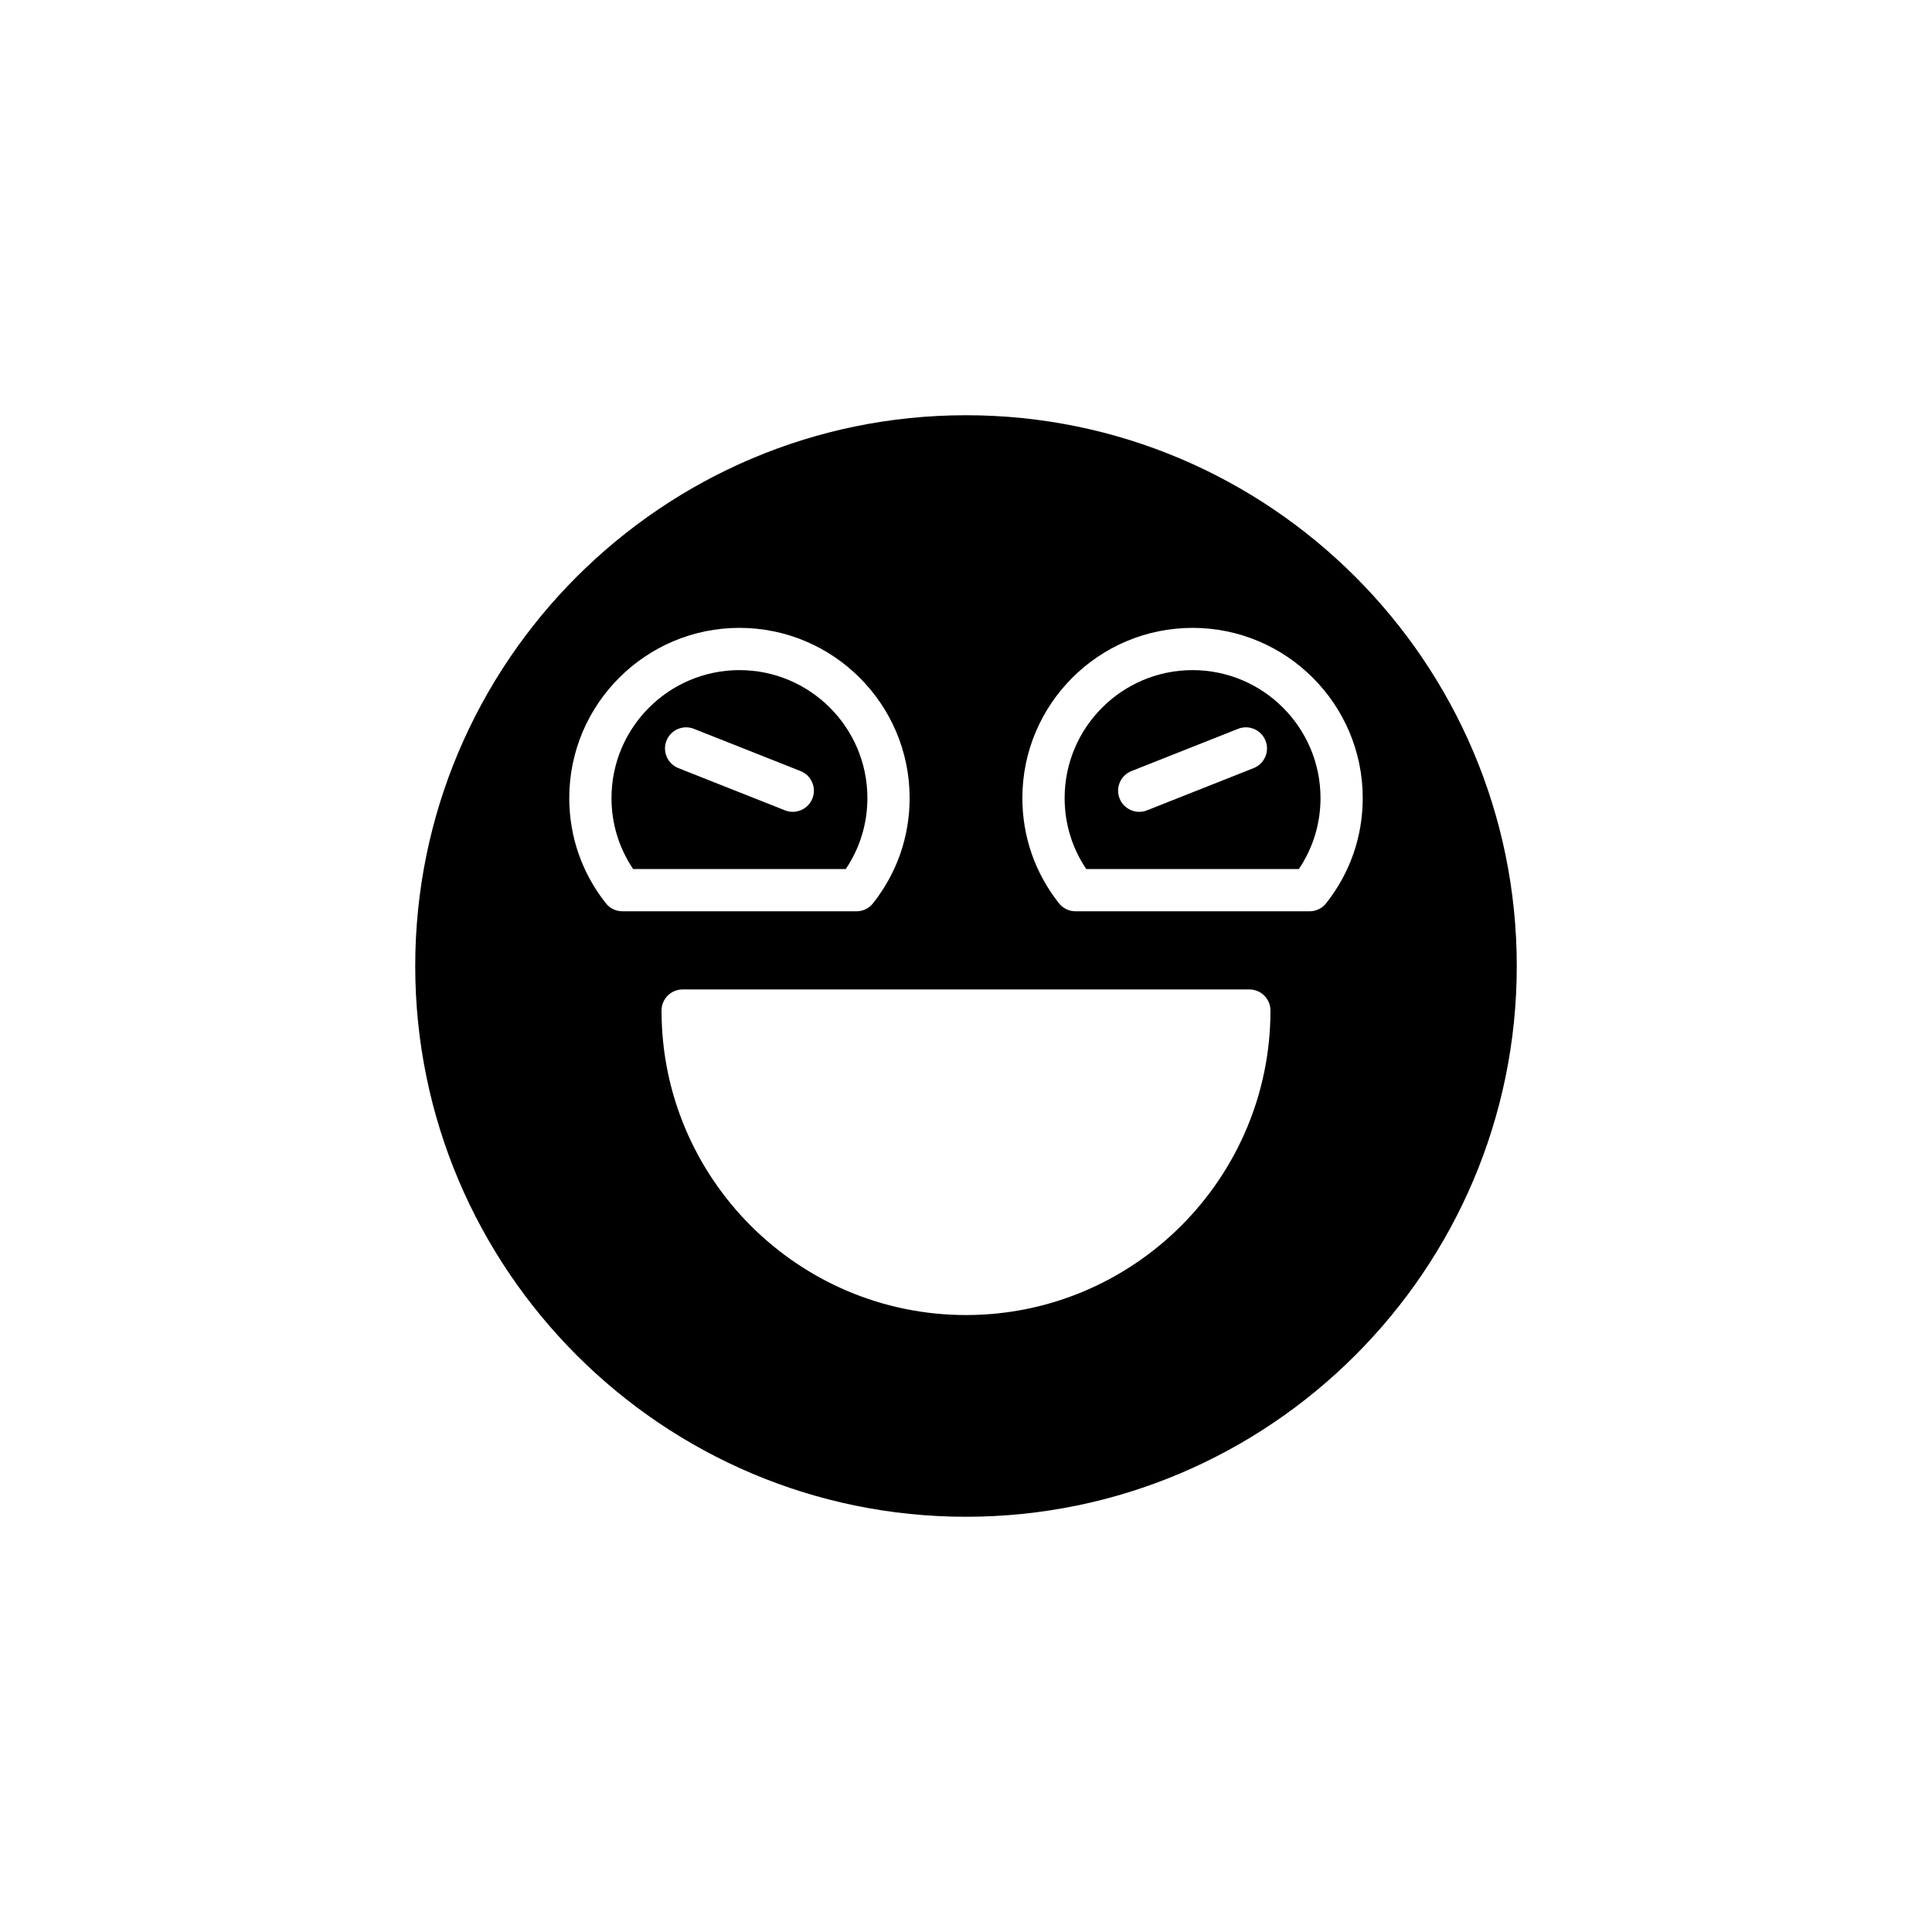
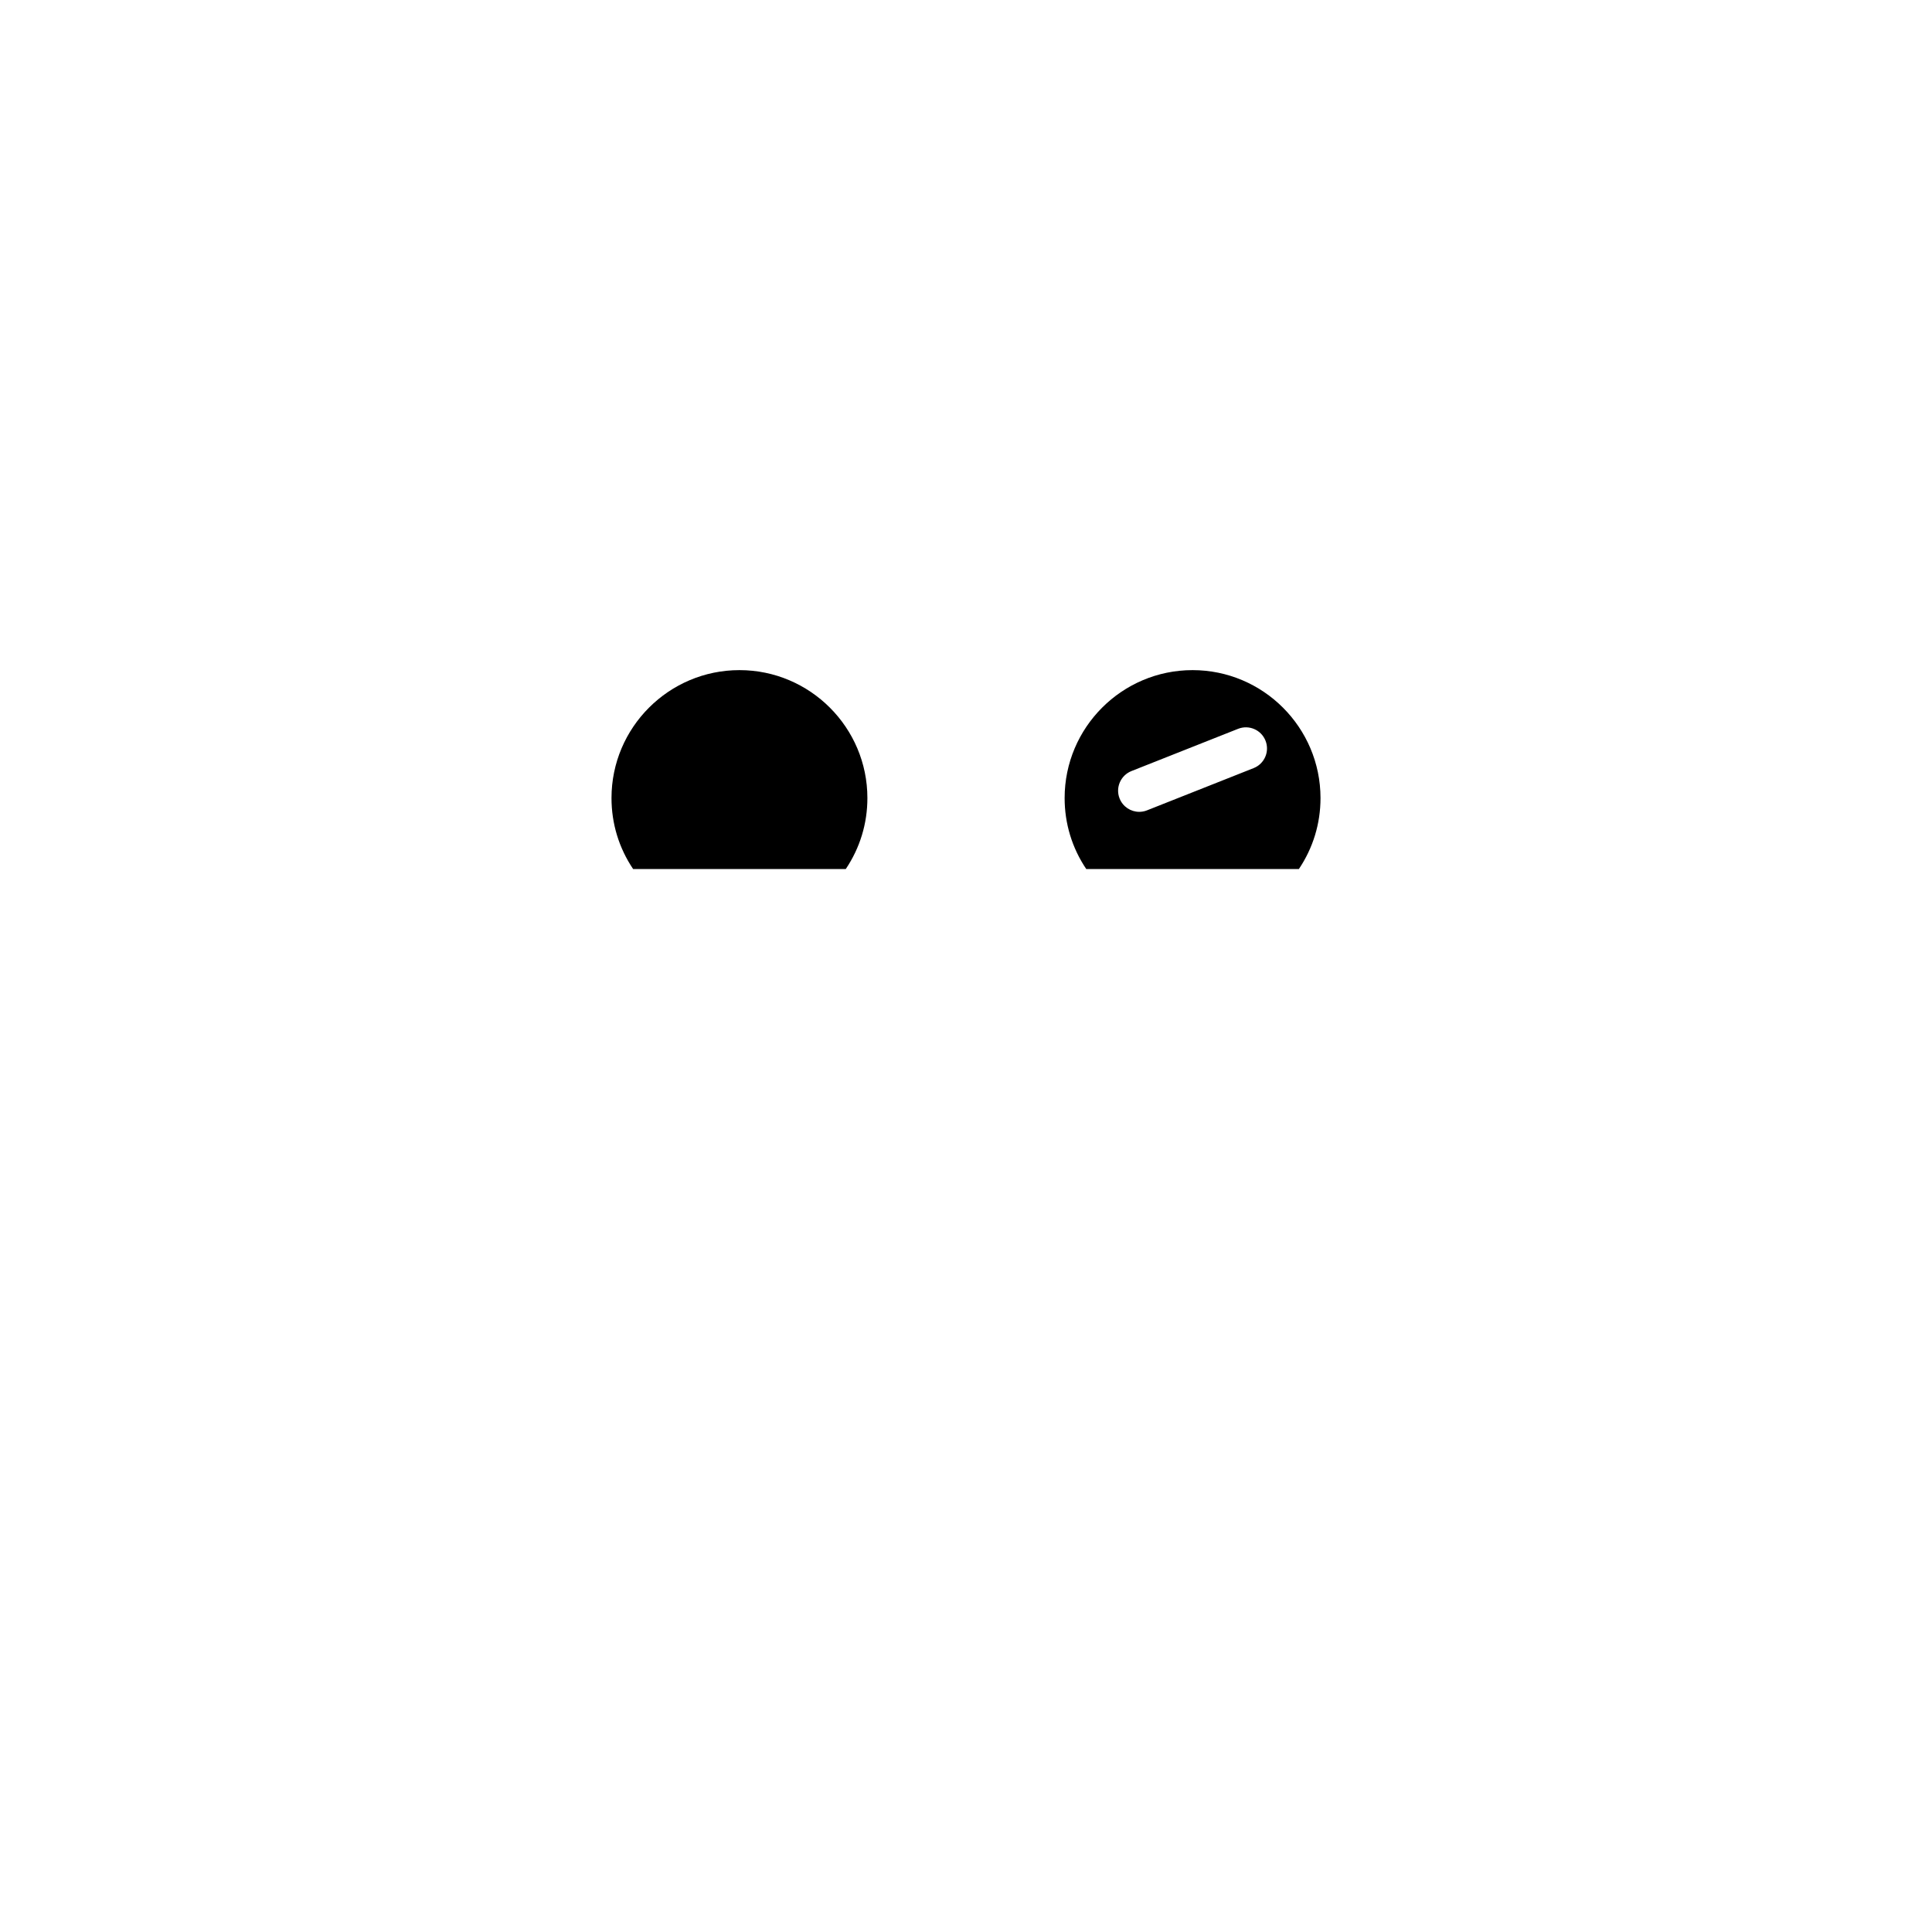
<svg xmlns="http://www.w3.org/2000/svg" fill="#000000" width="800px" height="800px" version="1.1" viewBox="144 144 512 512">
  <g>
-     <path d="m339.96 321.59c-18.695 0-33.906 15.207-33.906 33.902 0 6.777 1.973 13.23 5.731 18.812h56.352c3.754-5.582 5.731-12.035 5.731-18.812-0.004-18.691-15.211-33.902-33.906-33.902zm19.336 34.016c-0.871 2.199-2.977 3.539-5.207 3.539-0.688 0-1.383-0.129-2.059-0.395l-28.262-11.195c-2.875-1.141-4.281-4.391-3.144-7.266 1.133-2.875 4.398-4.281 7.266-3.144l28.262 11.195c2.875 1.141 4.285 4.394 3.144 7.266z" />
-     <path d="m400 254.04c-80.484 0-145.96 65.477-145.96 145.96 0 80.48 65.477 145.96 145.96 145.96s145.96-65.477 145.96-145.96c-0.004-80.477-65.48-145.96-145.96-145.96zm-95.449 129.33c-6.34-8.039-9.691-17.68-9.691-27.879 0-24.867 20.234-45.098 45.102-45.098 24.867 0 45.102 20.23 45.102 45.098 0 10.199-3.352 19.84-9.691 27.879-1.059 1.348-2.68 2.133-4.394 2.133l-62.031-0.004c-1.715 0-3.336-0.781-4.394-2.129zm95.449 109.13c-44.492 0-80.688-36.199-80.688-80.691 0-3.09 2.508-5.598 5.598-5.598h150.18c3.09 0 5.598 2.508 5.598 5.598-0.004 44.496-36.199 80.691-80.691 80.691zm95.449-109.13c-1.059 1.344-2.68 2.133-4.394 2.133h-62.035c-1.715 0-3.336-0.789-4.394-2.133-6.34-8.043-9.688-17.68-9.688-27.879 0-24.867 20.234-45.098 45.102-45.098 24.867 0 45.098 20.23 45.098 45.098 0 10.199-3.348 19.836-9.688 27.879z" />
+     <path d="m339.96 321.59c-18.695 0-33.906 15.207-33.906 33.902 0 6.777 1.973 13.23 5.731 18.812h56.352c3.754-5.582 5.731-12.035 5.731-18.812-0.004-18.691-15.211-33.902-33.906-33.902zm19.336 34.016c-0.871 2.199-2.977 3.539-5.207 3.539-0.688 0-1.383-0.129-2.059-0.395l-28.262-11.195l28.262 11.195c2.875 1.141 4.285 4.394 3.144 7.266z" />
    <path d="m460.04 321.59c-18.695 0-33.902 15.207-33.902 33.902 0 6.777 1.973 13.23 5.731 18.812h56.348c3.754-5.582 5.731-12.039 5.731-18.812-0.004-18.691-15.215-33.902-33.906-33.902zm16.191 25.965-28.262 11.195c-0.676 0.27-1.371 0.395-2.059 0.395-2.231 0-4.336-1.34-5.207-3.539-1.141-2.871 0.27-6.125 3.144-7.266l28.262-11.195c2.871-1.141 6.129 0.266 7.266 3.144 1.141 2.875-0.27 6.125-3.144 7.266z" />
  </g>
</svg>